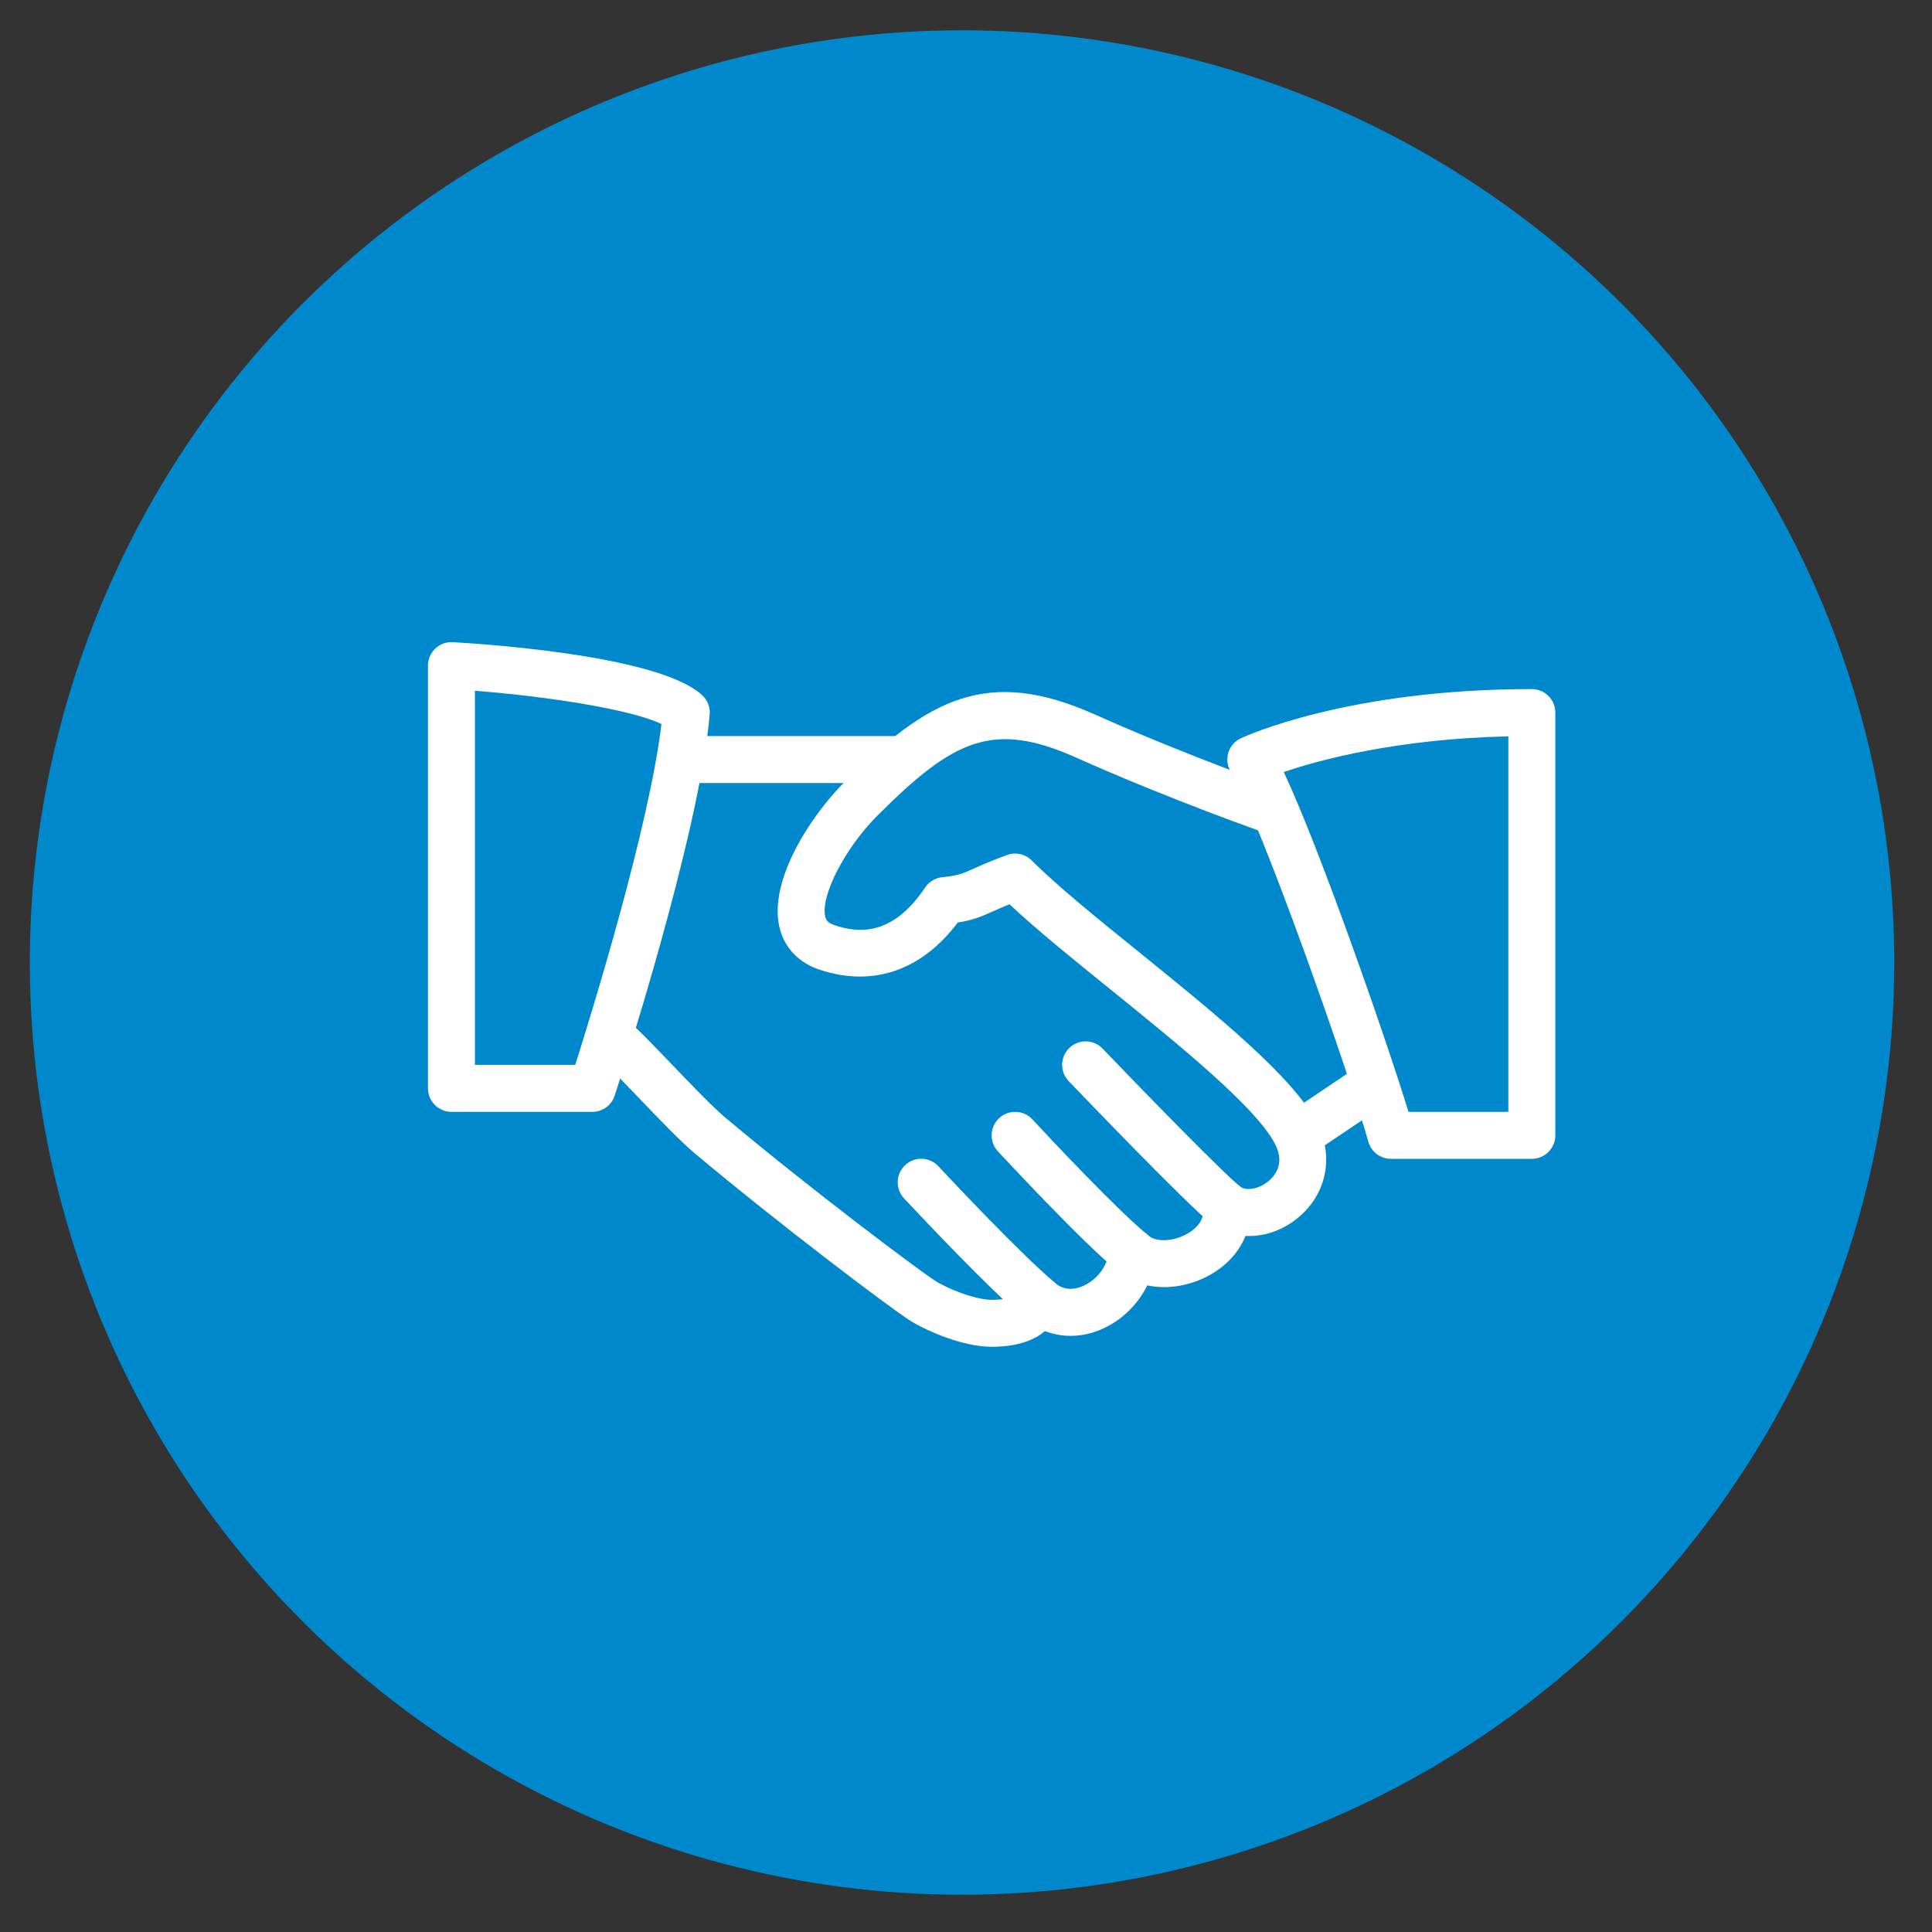
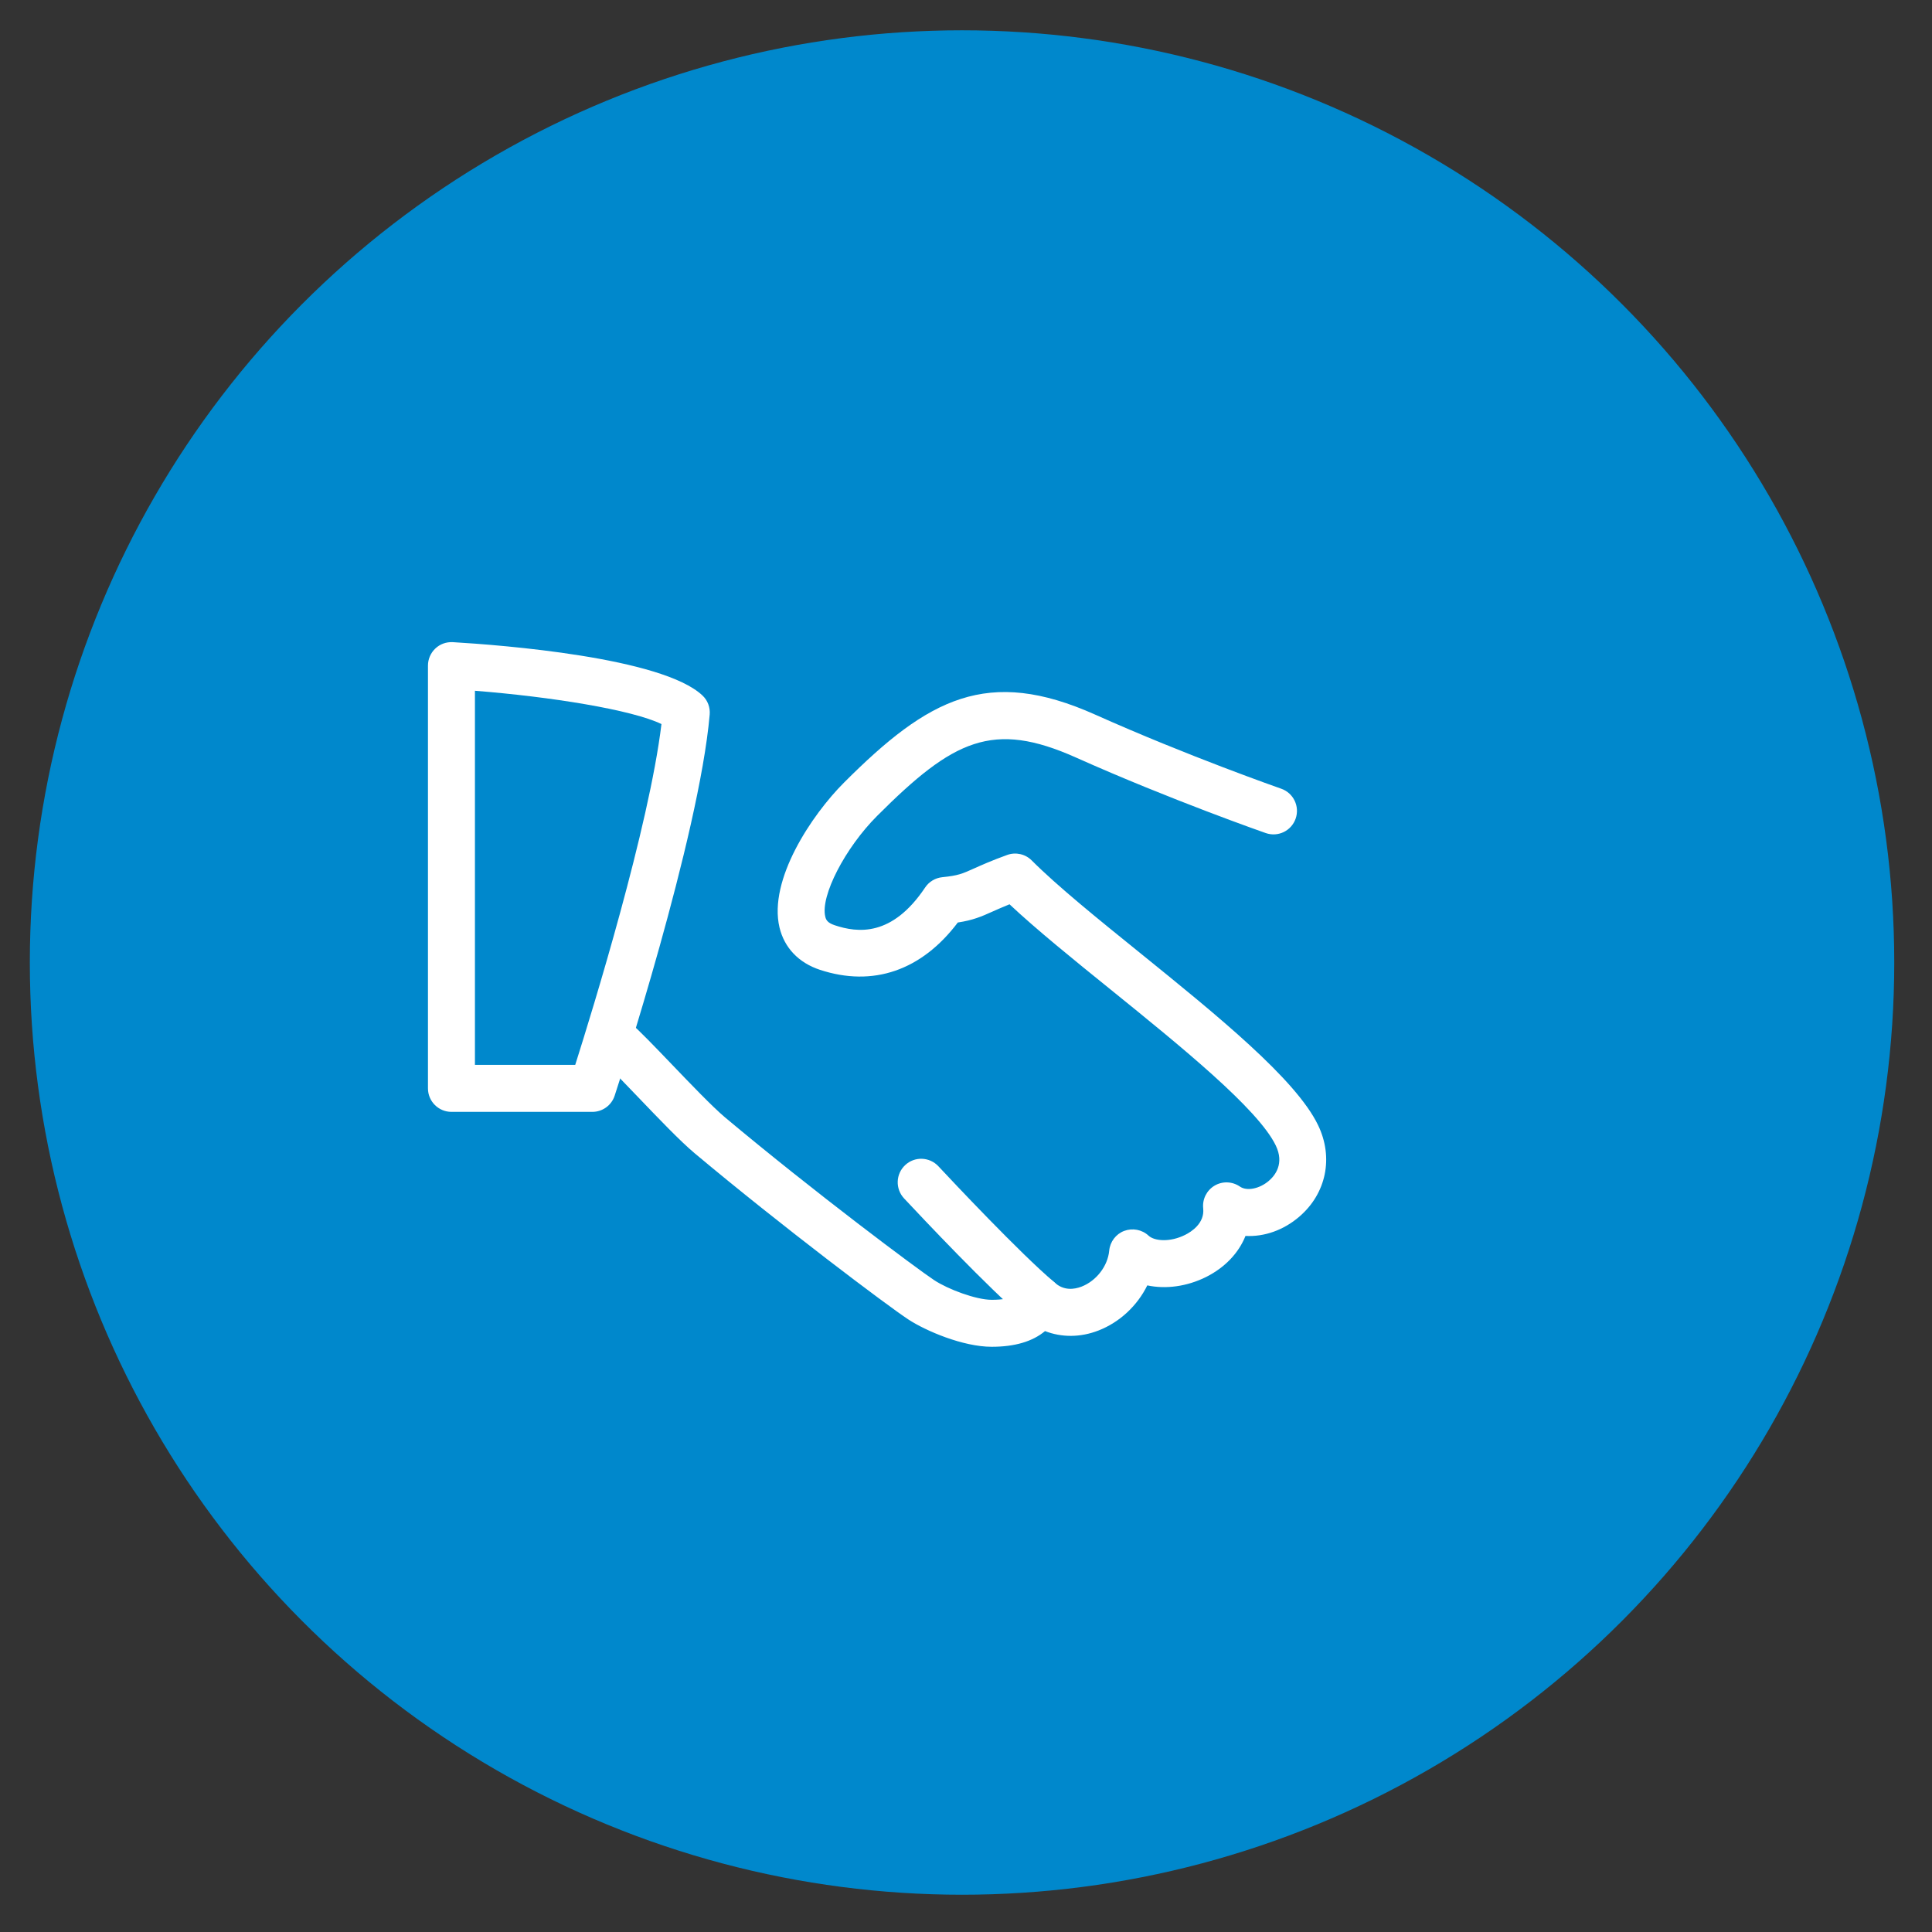
<svg xmlns="http://www.w3.org/2000/svg" version="1.1" id="Capa_1" x="0px" y="0px" width="121.5px" height="121.5px" viewBox="0 0 121.5 121.5" enable-background="new 0 0 121.5 121.5" xml:space="preserve">
  <rect x="0" y="0" width="121.5" height="121.5" fill="#333333" stroke="none" />
  <g>
    <circle fill="#0088CC" cx="60.501" cy="60.531" r="58.625" />
  </g>
  <g>
    <g>
      <g>
-         <path fill="#FFFFFF" d="M87.222,67.62c-0.459-0.675-1.374-0.861-2.051-0.4l-4.318,2.901c-0.677,0.453-0.857,1.373-0.402,2.05     c0.287,0.422,0.754,0.652,1.229,0.652c0.281,0,0.568-0.079,0.822-0.25l4.318-2.902C87.496,69.217,87.677,68.298,87.222,67.62z" />
-       </g>
+         </g>
    </g>
    <g>
      <g>
        <g>
          <path fill="#FFFFFF" d="M82.894,70.765c-1.392-2.9-6.369-6.928-11.177-10.819c-2.683-2.167-5.218-4.218-6.833-5.834      c-0.405-0.408-1.011-0.538-1.546-0.345c-0.996,0.36-1.608,0.638-2.093,0.854c-0.738,0.332-0.987,0.443-1.983,0.544      c-0.439,0.044-0.836,0.28-1.08,0.646c-2.09,3.123-4.252,2.856-5.696,2.373c-0.461-0.154-0.543-0.351-0.587-0.542      c-0.311-1.296,1.247-4.316,3.264-6.333c4.8-4.804,7.276-6.005,12.504-3.669c5.932,2.653,11.875,4.73,11.935,4.75      c0.776,0.269,1.611-0.138,1.88-0.91c0.267-0.771-0.139-1.612-0.909-1.88c-0.06-0.021-5.885-2.057-11.698-4.659      c-6.772-3.028-10.49-1.035-15.798,4.277c-2.021,2.021-4.765,6.109-4.056,9.107c0.305,1.276,1.203,2.221,2.538,2.663      c3.346,1.104,6.4,0.044,8.676-2.973c0.94-0.144,1.45-0.357,2.218-0.704c0.278-0.124,0.604-0.268,1.034-0.442      c1.69,1.585,3.971,3.433,6.371,5.372c4.344,3.514,9.268,7.496,10.376,9.801c0.545,1.138-0.043,1.879-0.439,2.219      c-0.587,0.502-1.387,0.663-1.821,0.358c-0.479-0.328-1.102-0.349-1.596-0.054c-0.495,0.297-0.773,0.855-0.711,1.427      c0.102,0.941-0.76,1.479-1.131,1.664c-0.946,0.479-1.933,0.396-2.302,0.054c-0.413-0.385-1.008-0.496-1.533-0.302      c-0.525,0.197-0.892,0.684-0.945,1.244c-0.09,0.969-0.807,1.899-1.743,2.262c-0.452,0.172-1.107,0.274-1.696-0.262      c-0.365-0.332-0.874-0.459-1.35-0.343c-0.481,0.118-0.869,0.466-1.037,0.931c-0.056,0.147-0.183,0.502-1.566,0.502      c-0.982,0-2.752-0.664-3.618-1.238c-1.037-0.683-7.538-5.533-13.154-10.238c-0.789-0.664-2.153-2.09-3.358-3.346      c-1.07-1.117-2.047-2.131-2.55-2.556c-0.628-0.531-1.56-0.453-2.083,0.174c-0.525,0.623-0.449,1.557,0.175,2.083      c0.458,0.387,1.344,1.322,2.322,2.343c1.317,1.375,2.679,2.8,3.595,3.568c5.5,4.606,12.112,9.578,13.429,10.444      c1.088,0.714,3.43,1.72,5.244,1.72c1.457,0,2.575-0.334,3.354-0.987c1.038,0.405,2.22,0.408,3.358-0.035      c1.345-0.521,2.449-1.569,3.074-2.839c1.164,0.248,2.496,0.073,3.709-0.534c1.184-0.597,2.04-1.511,2.466-2.576      c1.176,0.062,2.388-0.354,3.388-1.215C83.406,75.058,83.875,72.8,82.894,70.765z" />
        </g>
      </g>
      <g>
        <g>
-           <path fill="#FFFFFF" d="M56.455,46.29H43.163c-0.815,0-1.478,0.661-1.478,1.477c0,0.815,0.663,1.477,1.478,1.477h13.292      c0.816,0,1.478-0.662,1.478-1.477C57.931,46.951,57.27,46.29,56.455,46.29z" />
-         </g>
+           </g>
      </g>
      <g>
        <g>
-           <path fill="#FFFFFF" d="M78.051,74.671c-1.058-0.832-5.787-5.677-8.711-8.725c-0.564-0.591-1.5-0.612-2.088-0.045      c-0.591,0.564-0.609,1.502-0.045,2.09c0.76,0.791,7.455,7.772,9.012,9.002c0.27,0.212,0.594,0.316,0.913,0.316      c0.436,0,0.869-0.194,1.164-0.563C78.803,76.106,78.692,75.176,78.051,74.671z" />
-         </g>
+           </g>
      </g>
      <g>
        <g>
-           <path fill="#FFFFFF" d="M72.15,77.635c-1.77-1.416-6.215-6.143-7.22-7.235c-0.557-0.602-1.486-0.638-2.09-0.088      c-0.6,0.553-0.641,1.49-0.088,2.09c0.052,0.056,5.358,5.786,7.55,7.539c0.272,0.216,0.6,0.321,0.922,0.321      c0.432,0,0.862-0.192,1.155-0.552C72.888,79.072,72.785,78.142,72.15,77.635z" />
-         </g>
+           </g>
      </g>
      <g>
        <g>
          <path fill="#FFFFFF" d="M66.271,80.609c-2.106-1.775-6.417-6.364-7.259-7.267c-0.558-0.595-1.494-0.629-2.088-0.07      c-0.597,0.559-0.626,1.492-0.072,2.09c1.212,1.297,5.336,5.669,7.513,7.507c0.277,0.232,0.614,0.348,0.95,0.348      c0.42,0,0.839-0.18,1.132-0.526C66.975,82.064,66.894,81.136,66.271,80.609z" />
        </g>
      </g>
      <g>
        <g>
          <path fill="#FFFFFF" d="M44.178,43.739c-2.532-2.398-12.655-3.176-15.698-3.355c-0.419-0.021-0.806,0.119-1.102,0.399      c-0.295,0.278-0.464,0.668-0.464,1.075v26.588c0,0.815,0.662,1.477,1.477,1.477h8.862c0.637,0,1.205-0.41,1.402-1.018      c0.216-0.663,5.306-16.285,5.976-23.965C44.671,44.49,44.506,44.047,44.178,43.739z M36.175,66.968h-6.307V43.441      c4.747,0.375,9.869,1.19,11.73,2.094C40.817,52.005,37.274,63.5,36.175,66.968z" />
        </g>
      </g>
      <g>
        <g>
-           <path fill="#FFFFFF" d="M96.333,43.335c-11.597,0-18.03,2.969-18.299,3.093c-0.385,0.18-0.671,0.514-0.79,0.918      c-0.117,0.405-0.06,0.839,0.164,1.199c1.825,2.939,7.541,19.265,8.64,23.246c0.178,0.642,0.761,1.086,1.424,1.086h8.861      c0.816,0,1.479-0.662,1.479-1.477V44.812C97.812,43.993,97.149,43.335,96.333,43.335z M94.857,69.922h-6.279      c-1.4-4.561-5.537-16.455-7.844-21.371c2.253-0.765,7.096-2.08,14.123-2.245V69.922L94.857,69.922z" />
-         </g>
+           </g>
      </g>
    </g>
  </g>
</svg>